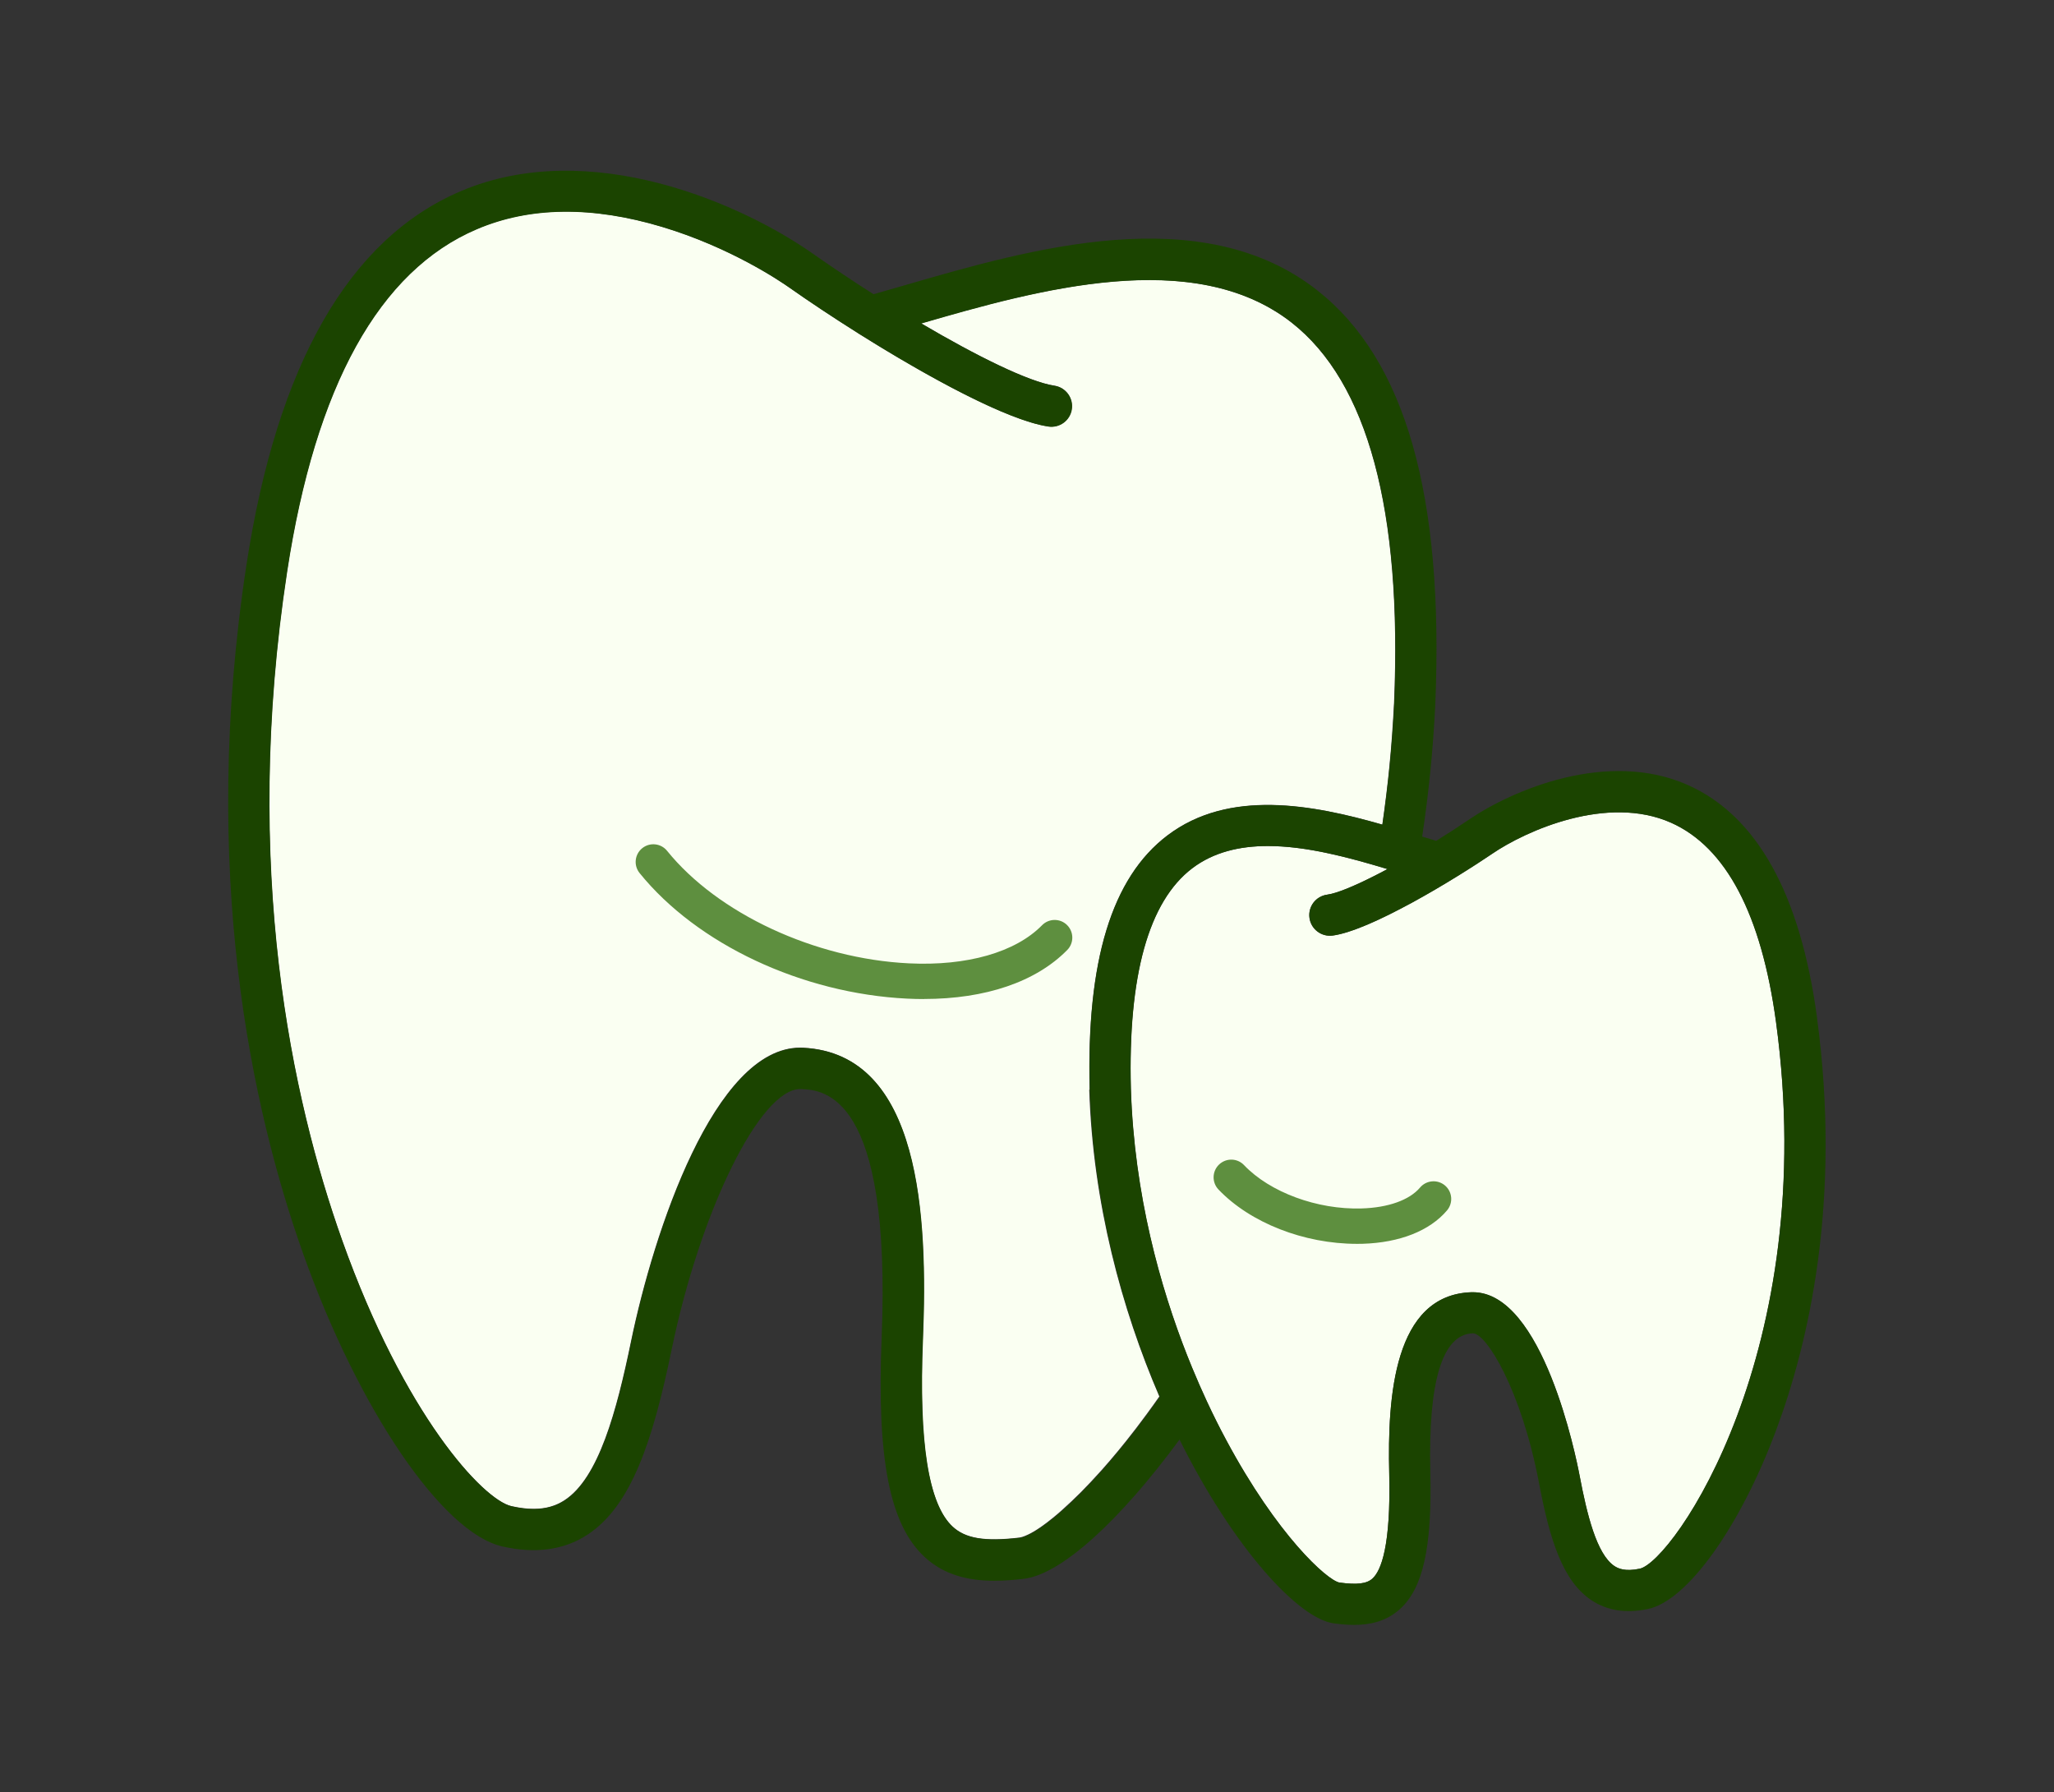
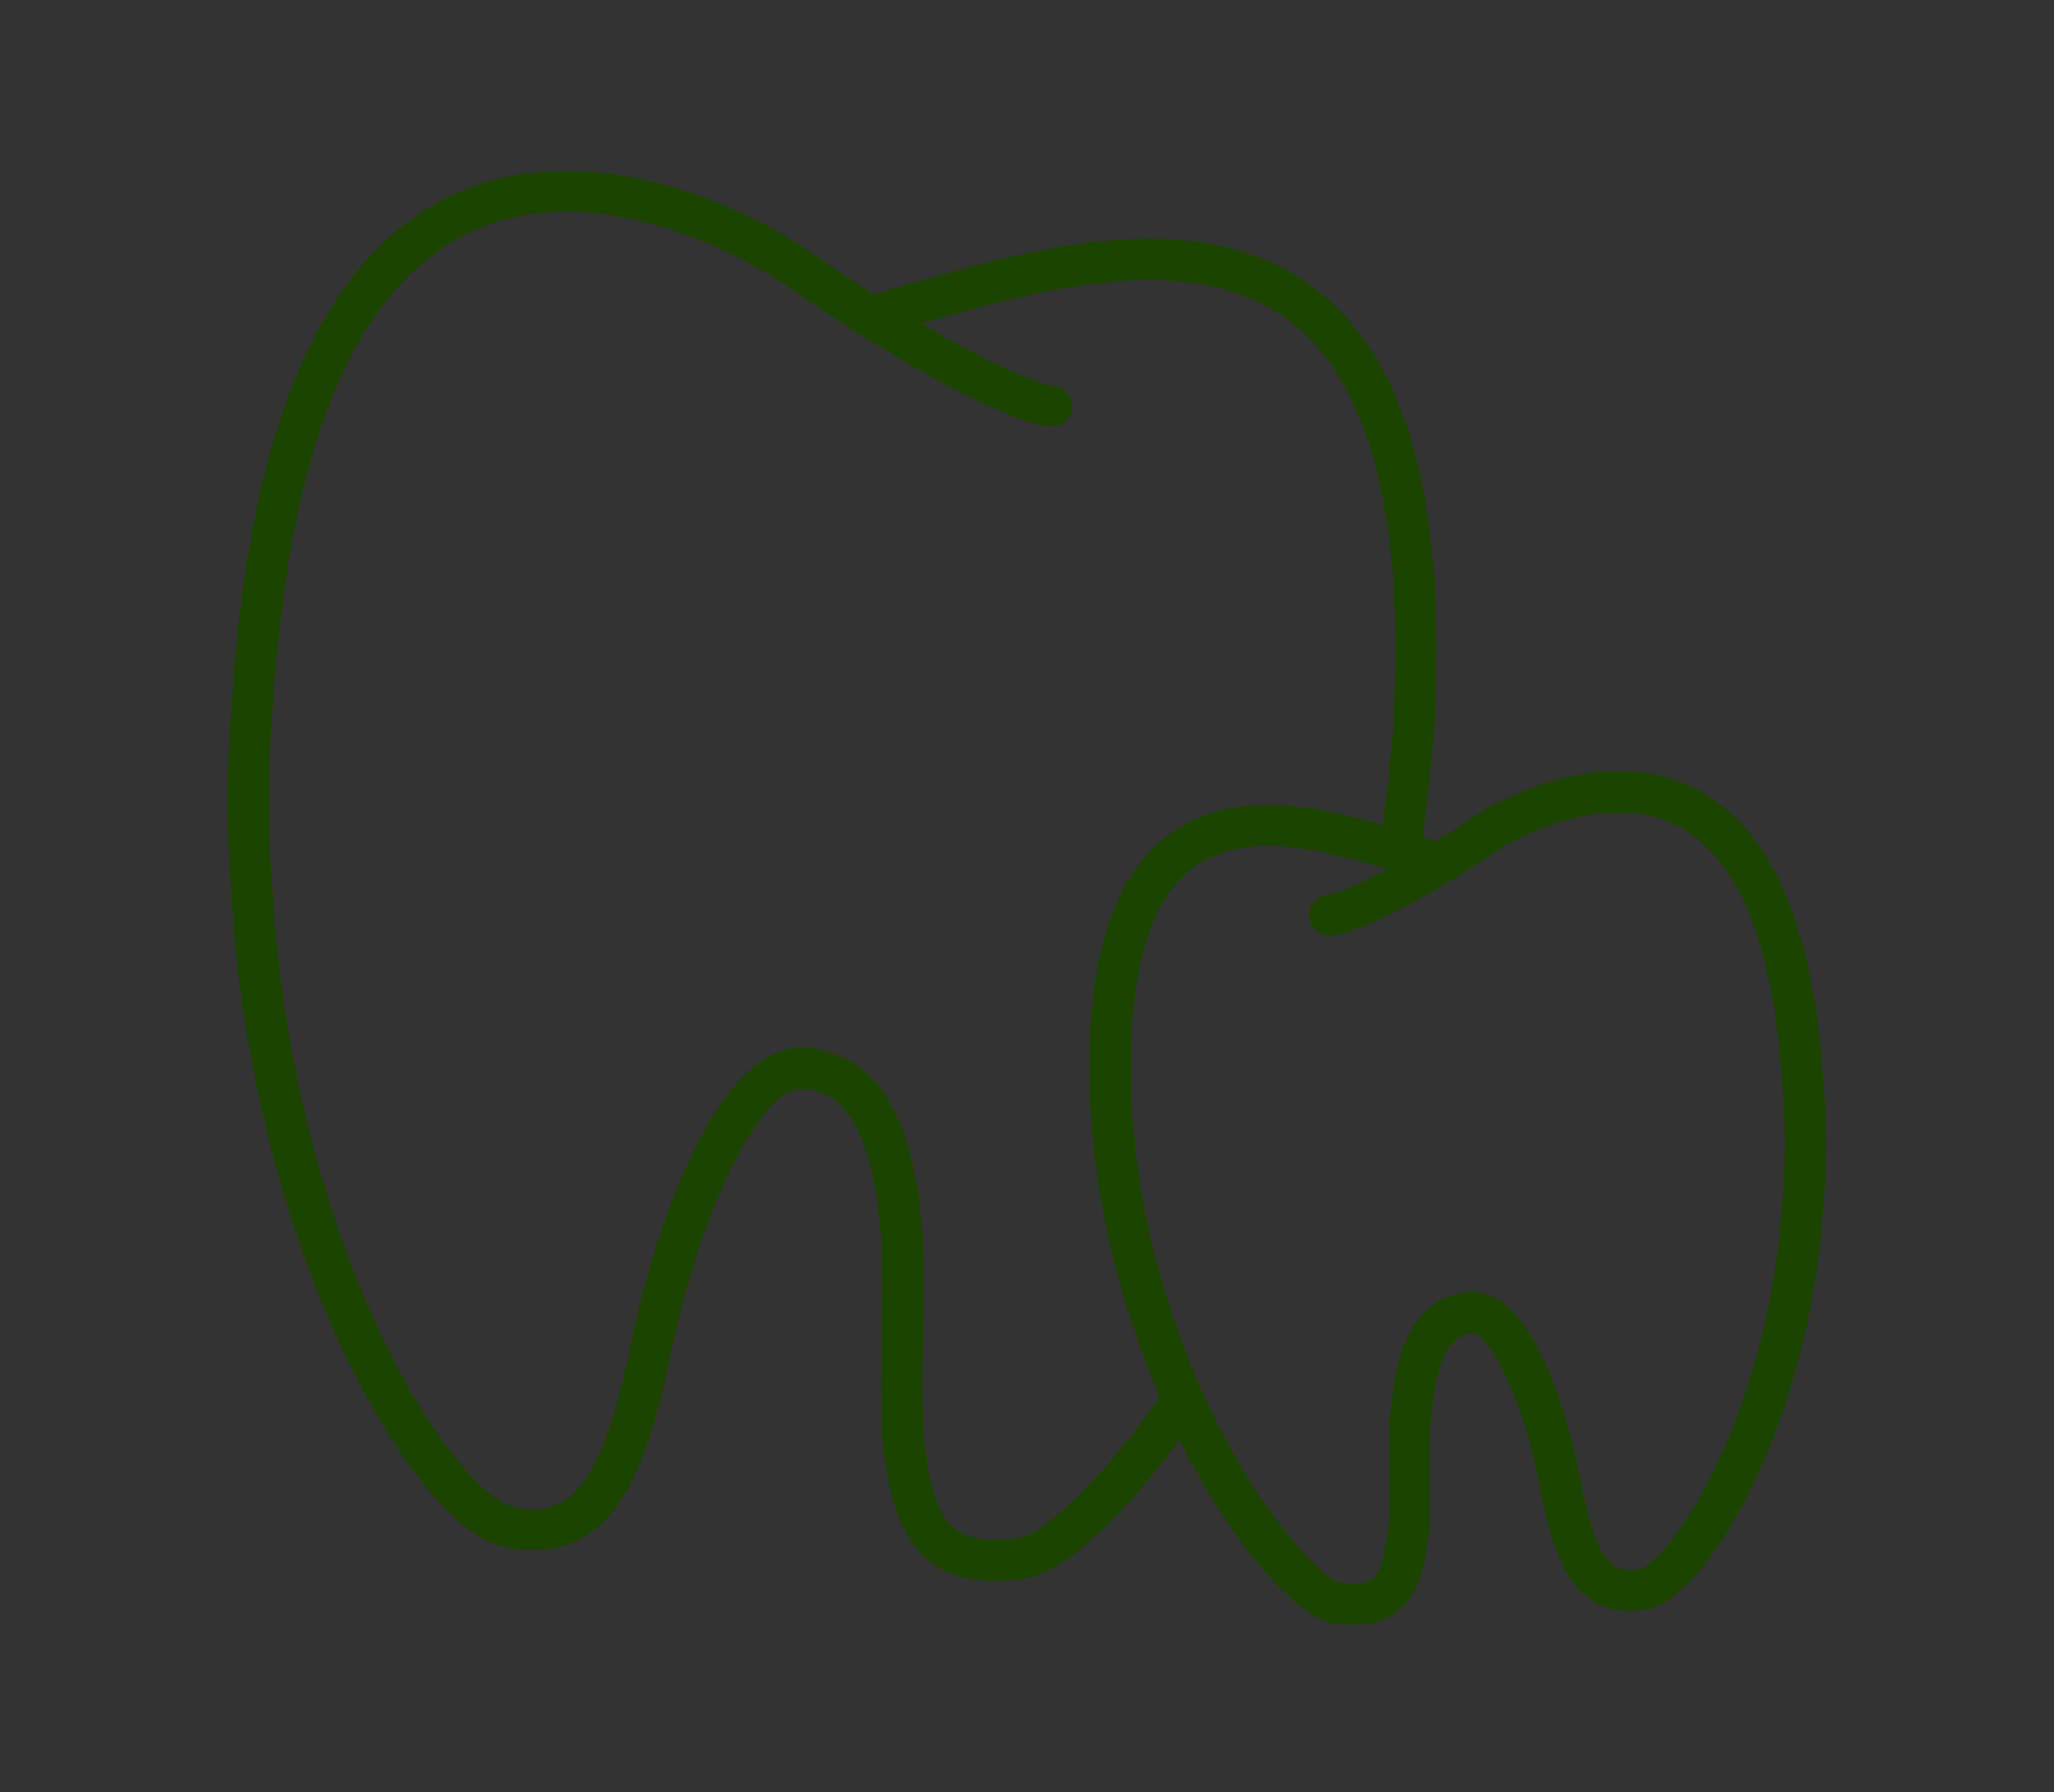
<svg xmlns="http://www.w3.org/2000/svg" id="Layer_1" data-name="Layer 1" viewBox="0 0 348.73 304.25">
  <rect x="0" y="0" width="348.73" height="304.25" fill="#333333" stroke="none" />
  <defs>
    <style>
      .cls-1 {
        fill: #fafff2;
      }

      .cls-2 {
        fill: #1b4400;
      }

      .cls-3 {
        fill: #5e8f3f;
      }
    </style>
  </defs>
  <g>
-     <path class="cls-1" d="M301.54,173.57c-2.49-18.34-8.49-29.74-17.83-33.9-10.83-4.82-24.62,1.34-30.39,5.28-.23,.16-.48,.33-.74,.5-.07,.04-.13,.09-.2,.13-.55,.37-1.16,.77-1.84,1.2-.08,.05-.17,.11-.25,.16-.7,.45-1.45,.92-2.24,1.42-.07,.05-.15,.09-.22,.14-.82,.51-1.69,1.04-2.59,1.58-.06,.04-.12,.07-.19,.11-.92,.55-1.87,1.11-2.84,1.66-.05,.03-.09,.05-.14,.08-.86,.49-1.73,.98-2.6,1.45,0,0,0,0-.01,0-.09,.05-.18,.09-.27,.14-.27,.15-.55,.29-.82,.44-.42,.22-.84,.44-1.25,.65-.41,.21-.81,.42-1.21,.62-.29,.14-.56,.27-.85,.41-.27,.13-.55,.26-.81,.39-.28,.13-.56,.26-.84,.39-.26,.12-.52,.24-.78,.35-.27,.12-.54,.23-.81,.34-.11,.05-.22,.1-.33,.14,0,0,0,0,0,0-1.99,.81-3.8,1.39-5.23,1.58-1.91,.26-3.68-1.08-3.94-3-.26-1.92,1.08-3.68,3-3.94,1.63-.22,4.52-1.42,7.92-3.14h0c.75-.38,1.53-.78,2.32-1.21-.66-.2-1.33-.4-2-.59h0c-6-1.76-12.4-3.32-18.31-3.32-4.76,0-9.2,1.02-12.84,3.78-7.41,5.62-10.92,18.22-10.42,37.43,.57,18.05,5.01,33.73,9.58,45.33,.04,.1,.08,.19,.12,.29,.24,.6,.48,1.2,.72,1.78l.02,.05c.37,.9,.74,1.77,1.11,2.62,.09,.2,.18,.41,.27,.61,.32,.73,.64,1.43,.96,2.12,.05,.1,.09,.21,.14,.31,.25,.54,.5,1.06,.74,1.56,.03,.06,.06,.12,.09,.19,.27,.55,.53,1.09,.79,1.6,.01,.03,.03,.06,.04,.08,.25,.51,.5,.99,.74,1.46,.02,.04,.04,.08,.06,.11,.26,.5,.51,.98,.76,1.44,8.75,16.36,17.22,23.91,19.27,24.29,3,.4,4.62,.21,5.6-.67,1.47-1.32,3.16-5.49,2.86-17.88-.31-12.99,.79-30.3,13.96-30.74,.08,0,.17,0,.25,0,11.87,0,17.52,27.97,18.12,31.18,1.22,6.44,2.87,13.29,5.89,15.3,.67,.45,1.84,.98,4.29,.46,5.66-1.19,30.73-37.04,23.17-92.75Z" />
-     <path class="cls-1" d="M185,185.03c-.57-21.92,3.75-36.04,13.19-43.2,10.47-7.94,24.66-5.24,36.5-1.84,.22-1.51,.42-3.04,.61-4.58,.03-.27,.07-.54,.1-.82,.19-1.57,.37-3.15,.52-4.74,0-.02,0-.04,0-.06,.15-1.51,.28-3.04,.39-4.57,.03-.38,.06-.76,.08-1.15,.11-1.57,.21-3.15,.29-4.74,1.38-32.7-4.47-54.43-17.4-64.57-6.75-5.29-15.14-7.21-24.05-7.23-2.06,0-4.14,.09-6.24,.27-1.4,.12-2.8,.27-4.21,.46-2.11,.28-4.22,.63-6.33,1.03-2.1,.4-4.2,.86-6.27,1.34-1.38,.32-2.75,.66-4.11,1.01-.68,.17-1.35,.35-2.02,.53-3.35,.89-6.6,1.83-9.68,2.72,2.35,1.38,4.67,2.7,6.89,3.9,1.11,.6,2.2,1.17,3.25,1.71,1.06,.54,2.08,1.04,3.06,1.51,3.94,1.87,7.24,3.13,9.43,3.46,1.91,.29,3.23,2.07,2.93,3.99-.29,1.91-2.08,3.23-3.99,2.93-5.68-.86-15.64-5.89-25.29-11.58-2.23-1.31-4.44-2.66-6.58-4.01-.14-.08-.27-.16-.4-.25-4.37-2.75-8.42-5.46-11.68-7.75-1.57-1.11-10-6.82-21.58-10.3-5.95-1.79-11.57-2.65-16.83-2.59s-10.16,1.05-14.65,2.97c-16.57,7.05-27.4,26.61-32.21,58.13-7.7,50.48,.83,89.6,9.34,113.52,10.56,29.7,23.93,44.07,28.75,45.16,1.42,.32,2.7,.48,3.88,.47,1.97-.02,3.64-.49,5.12-1.45,5.83-3.75,8.89-15.19,11.32-26.98,3.85-18.65,14.19-49.87,28.71-49.87h0c.17,0,.34,0,.51,.01,19.96,1,21.15,28.69,20.31,49.43-.4,9.91-.06,17.55,1.06,23.01,.87,4.25,2.19,7.18,3.99,8.85,2.18,2.02,5.44,2.56,11.26,1.89,.18-.02,.39-.07,.62-.14,.03,0,.06-.02,.09-.03,.22-.07,.46-.17,.71-.29,.05-.02,.09-.04,.14-.06,.26-.12,.54-.27,.83-.44,.04-.02,.08-.05,.13-.07,.32-.19,.64-.39,.99-.63h0c.36-.24,.74-.51,1.13-.81,.03-.02,.07-.05,.1-.07,.38-.29,.78-.6,1.19-.94,.05-.04,.1-.08,.15-.13,.42-.34,.85-.71,1.29-1.11,.04-.04,.08-.07,.12-.11,.95-.85,1.97-1.81,3.04-2.88,0,0,.01-.01,.02-.02,.53-.53,1.07-1.09,1.62-1.68,.04-.04,.08-.09,.12-.13,.55-.58,1.11-1.2,1.68-1.83,.04-.04,.07-.08,.11-.12,1.78-2,3.66-4.26,5.61-6.8,.04-.05,.08-.1,.12-.15,.63-.82,1.27-1.68,1.92-2.56,.04-.06,.09-.12,.13-.18,.66-.9,1.33-1.83,2-2.79-6.39-14.82-11.29-32.84-11.9-52.1Z" />
-   </g>
+     </g>
  <path class="cls-2" d="M308.48,172.63c-2.84-20.9-10.21-34.14-21.92-39.36-13.62-6.06-29.78,.84-37.18,5.89-1.74,1.18-3.61,2.4-5.54,3.59-.77-.23-1.57-.47-2.38-.72,1.08-7.18,1.85-14.65,2.22-22.38,1.5-35.59-5.06-58.62-20.07-70.39-19.67-15.44-48.76-6.99-70.01-.83-1.82,.53-3.59,1.04-5.29,1.52-3.56-2.27-7.05-4.6-10.25-6.85-11.86-8.36-37.8-20.02-59.84-10.64-18.95,8.07-31.19,29.44-36.39,63.52-7.92,51.91,.88,92.24,9.66,116.92,9.41,26.45,23.62,47.33,33.79,49.64,5.58,1.27,10.4,.62,14.35-1.92,7.56-4.86,11.22-16.09,14.39-31.45,4.9-23.73,15.06-44.28,21.84-44.28,.06,0,.11,0,.17,0,3.79,.19,15.34,.76,13.66,42.16-.84,20.62,1.34,31.77,7.29,37.28,3.41,3.17,7.66,4.04,11.85,4.04,1.68,0,3.36-.14,4.98-.33,6.39-.74,16.35-9.91,26.45-23.64,9.17,18.4,20.18,30.4,26.19,31.2,1.12,.15,2.29,.26,3.47,.26,2.69,0,5.43-.59,7.74-2.66,3.94-3.54,5.49-10.49,5.18-23.26-.37-15.47,2.05-23.4,7.2-23.58h.03c2.28,0,8.23,9.61,11.24,25.49,1.81,9.55,4.01,16.57,8.88,19.82,2.66,1.77,5.89,2.28,9.62,1.49,6.64-1.4,15.55-13.81,21.68-30.18,5.54-14.8,11.24-39.01,6.98-70.36Zm-135.46,88.46c-5.82,.68-9.09,.13-11.26-1.89-4.11-3.81-5.77-14.24-5.05-31.86,.84-20.74-.35-48.44-20.31-49.43-.17,0-.34-.01-.51-.01-14.52,0-24.86,31.22-28.71,49.87-2.43,11.8-5.49,23.23-11.32,26.98-2.37,1.52-5.23,1.83-9.01,.98-4.82-1.09-18.19-15.47-28.75-45.16-8.51-23.93-17.04-63.05-9.34-113.52,4.81-31.52,15.64-51.08,32.21-58.13,8.99-3.83,19.59-3.96,31.49-.38,11.58,3.48,20,9.19,21.58,10.3,3.25,2.29,7.31,5,11.68,7.75,.13,.09,.26,.18,.4,.25,11.42,7.16,24.88,14.52,31.88,15.58,1.91,.29,3.7-1.02,3.99-2.93,.29-1.91-1.02-3.7-2.93-3.99-4.37-.66-13.22-5.04-22.63-10.58,19.71-5.72,46.28-13.17,62.89-.14,12.92,10.14,18.78,31.87,17.4,64.57-.34,7.12-1.04,14.02-2.01,20.66-11.84-3.4-26.03-6.1-36.5,1.84-9.44,7.16-13.76,21.29-13.19,43.2,.61,19.26,5.51,37.27,11.9,52.1-11.19,15.94-20.67,23.59-23.88,23.96Zm105.36,5.23c-2.45,.51-3.62-.02-4.29-.46-3.02-2.01-4.67-8.86-5.89-15.3-.61-3.21-6.25-31.18-18.12-31.18-.08,0-.17,0-.25,0-13.17,.44-14.28,17.76-13.96,30.74,.3,12.39-1.39,16.56-2.86,17.88-.97,.88-2.6,1.07-5.6,.67-2.06-.39-10.52-7.93-19.27-24.29-.99-1.85-2.1-4.04-3.26-6.54-.79-1.71-1.61-3.56-2.43-5.55-.02-.05-.04-.11-.07-.16-.26-.64-.53-1.29-.79-1.96-4.57-11.6-9.01-27.28-9.58-45.33-.5-19.21,3.01-31.8,10.42-37.43,3.64-2.76,8.08-3.78,12.84-3.78,6.57,0,13.75,1.94,20.31,3.92-.8,.43-1.57,.82-2.32,1.2-3.41,1.72-6.3,2.92-7.93,3.14-1.92,.26-3.26,2.02-3,3.94,.26,1.92,2.03,3.25,3.94,3,3.22-.44,8.24-2.75,13.21-5.44,0,0,0,0,.01,0h0c5.59-3.04,11.09-6.55,13.84-8.43,5.77-3.94,19.56-10.1,30.39-5.28,9.34,4.16,15.34,15.56,17.83,33.9,7.56,55.71-17.51,91.56-23.17,92.75Z" />
-   <path class="cls-3" d="M156.86,169.61c-.93,0-1.88-.02-2.84-.07-17.84-.87-35.67-9.24-45.43-21.32-1.04-1.29-.84-3.18,.45-4.22,1.29-1.04,3.18-.84,4.22,.45,8.6,10.65,25.1,18.33,41.06,19.1,9.86,.48,18.1-1.88,22.6-6.47,1.16-1.18,3.06-1.2,4.24-.04,1.18,1.16,1.2,3.06,.04,4.24-5.31,5.41-13.88,8.32-24.33,8.32Z" />
-   <path class="cls-3" d="M230.37,211.17c-8.98,0-18.11-3.57-23.5-9.23-1.14-1.2-1.09-3.1,.11-4.24,1.2-1.14,3.1-1.1,4.24,.11,4.39,4.61,12.42,7.58,19.95,7.35,4.51-.13,8.13-1.42,9.93-3.55,1.07-1.26,2.96-1.42,4.23-.35,1.26,1.07,1.42,2.96,.35,4.23-2.94,3.47-8.03,5.48-14.34,5.67-.32,0-.65,.01-.97,.01Z" />
</svg>